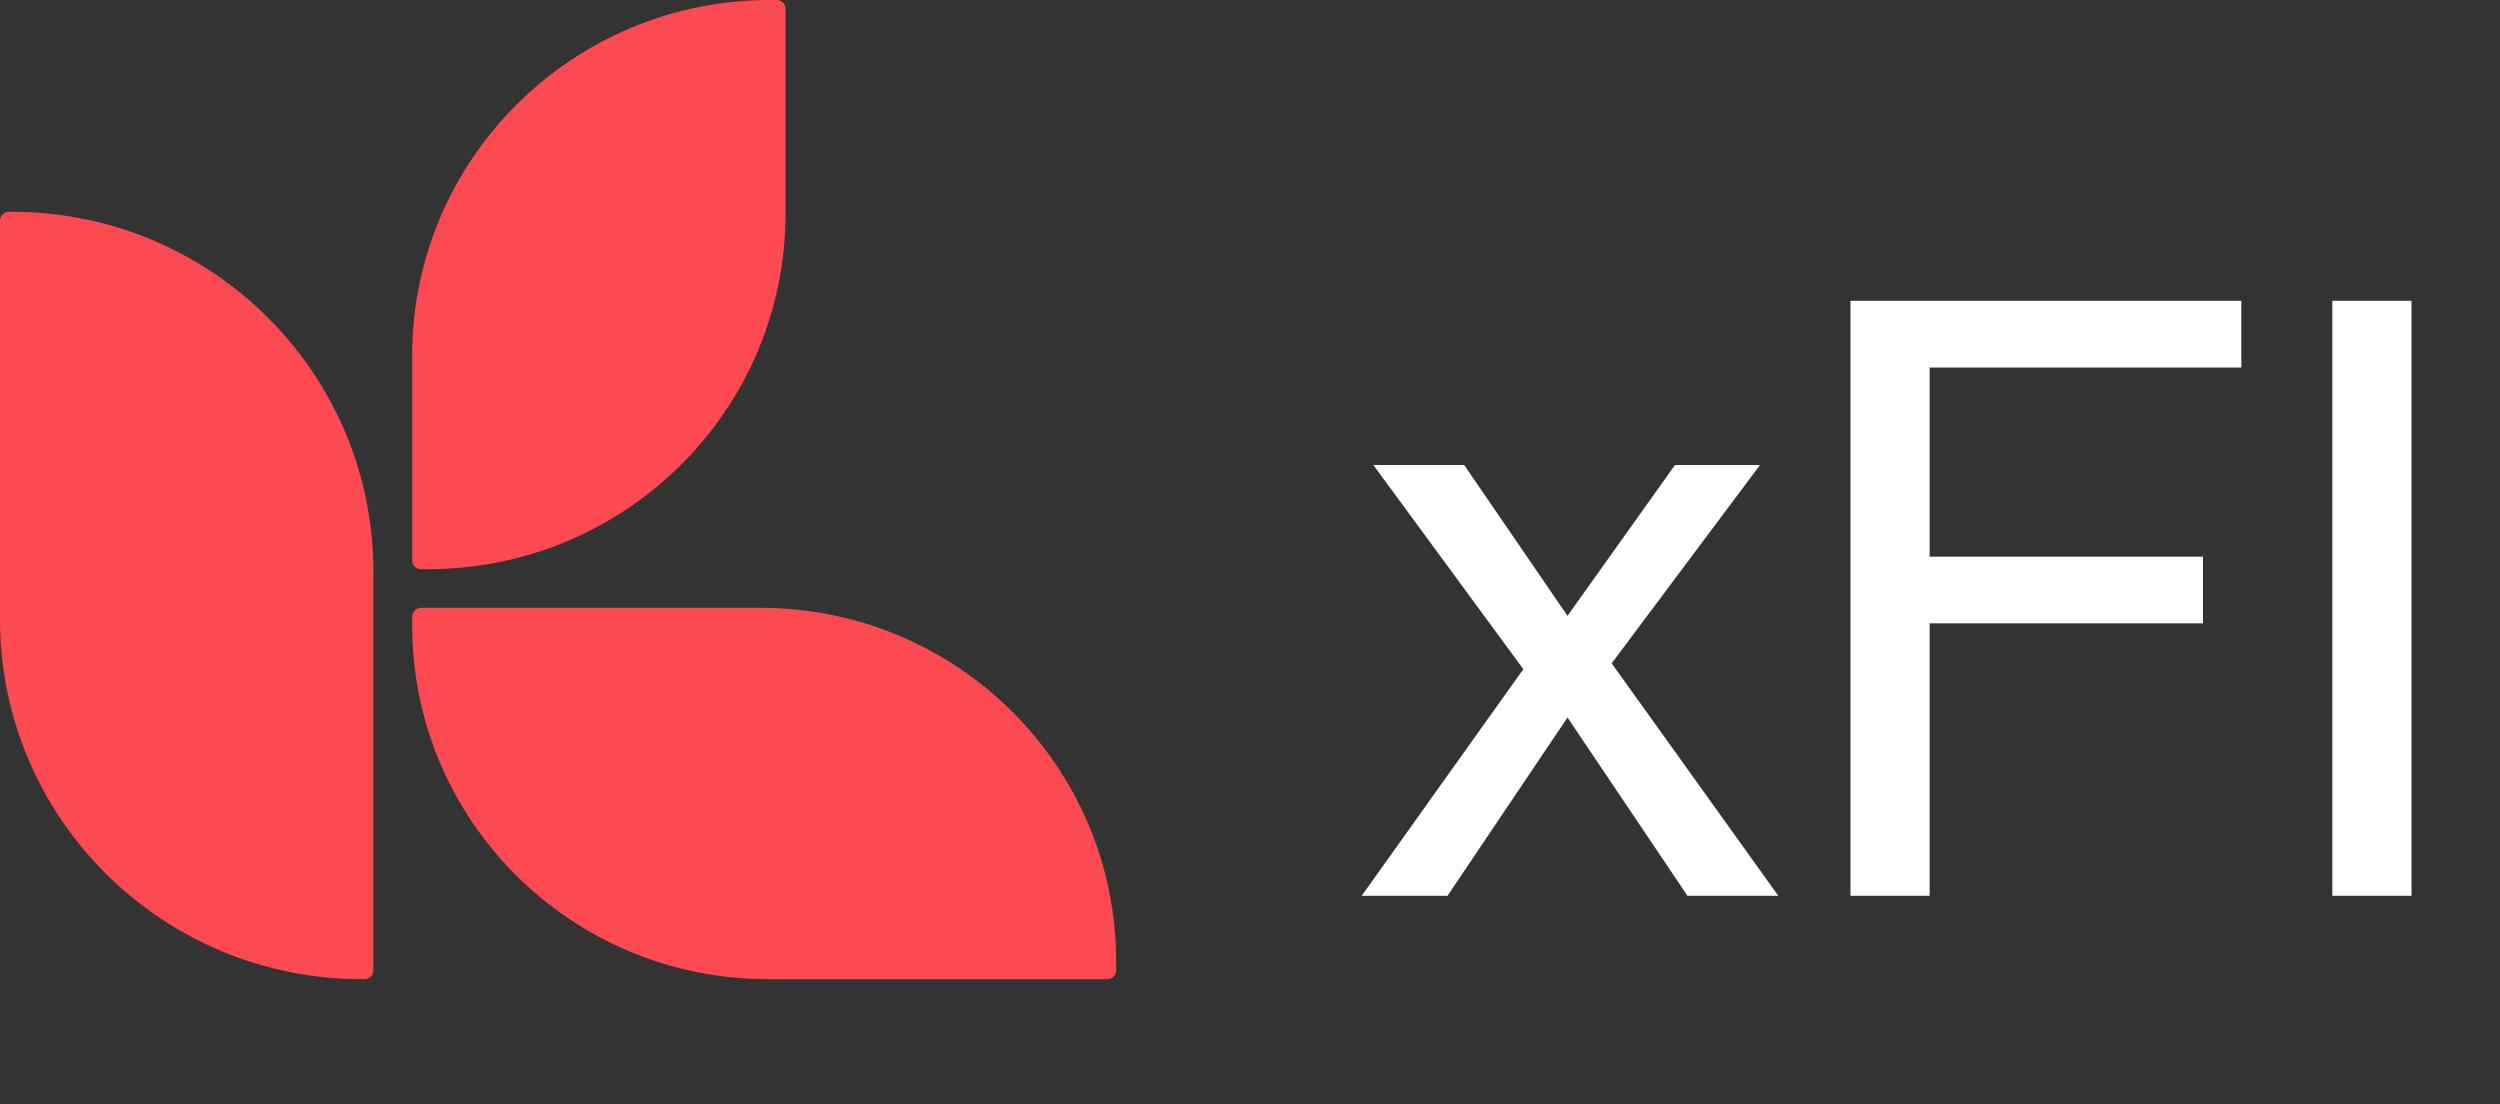
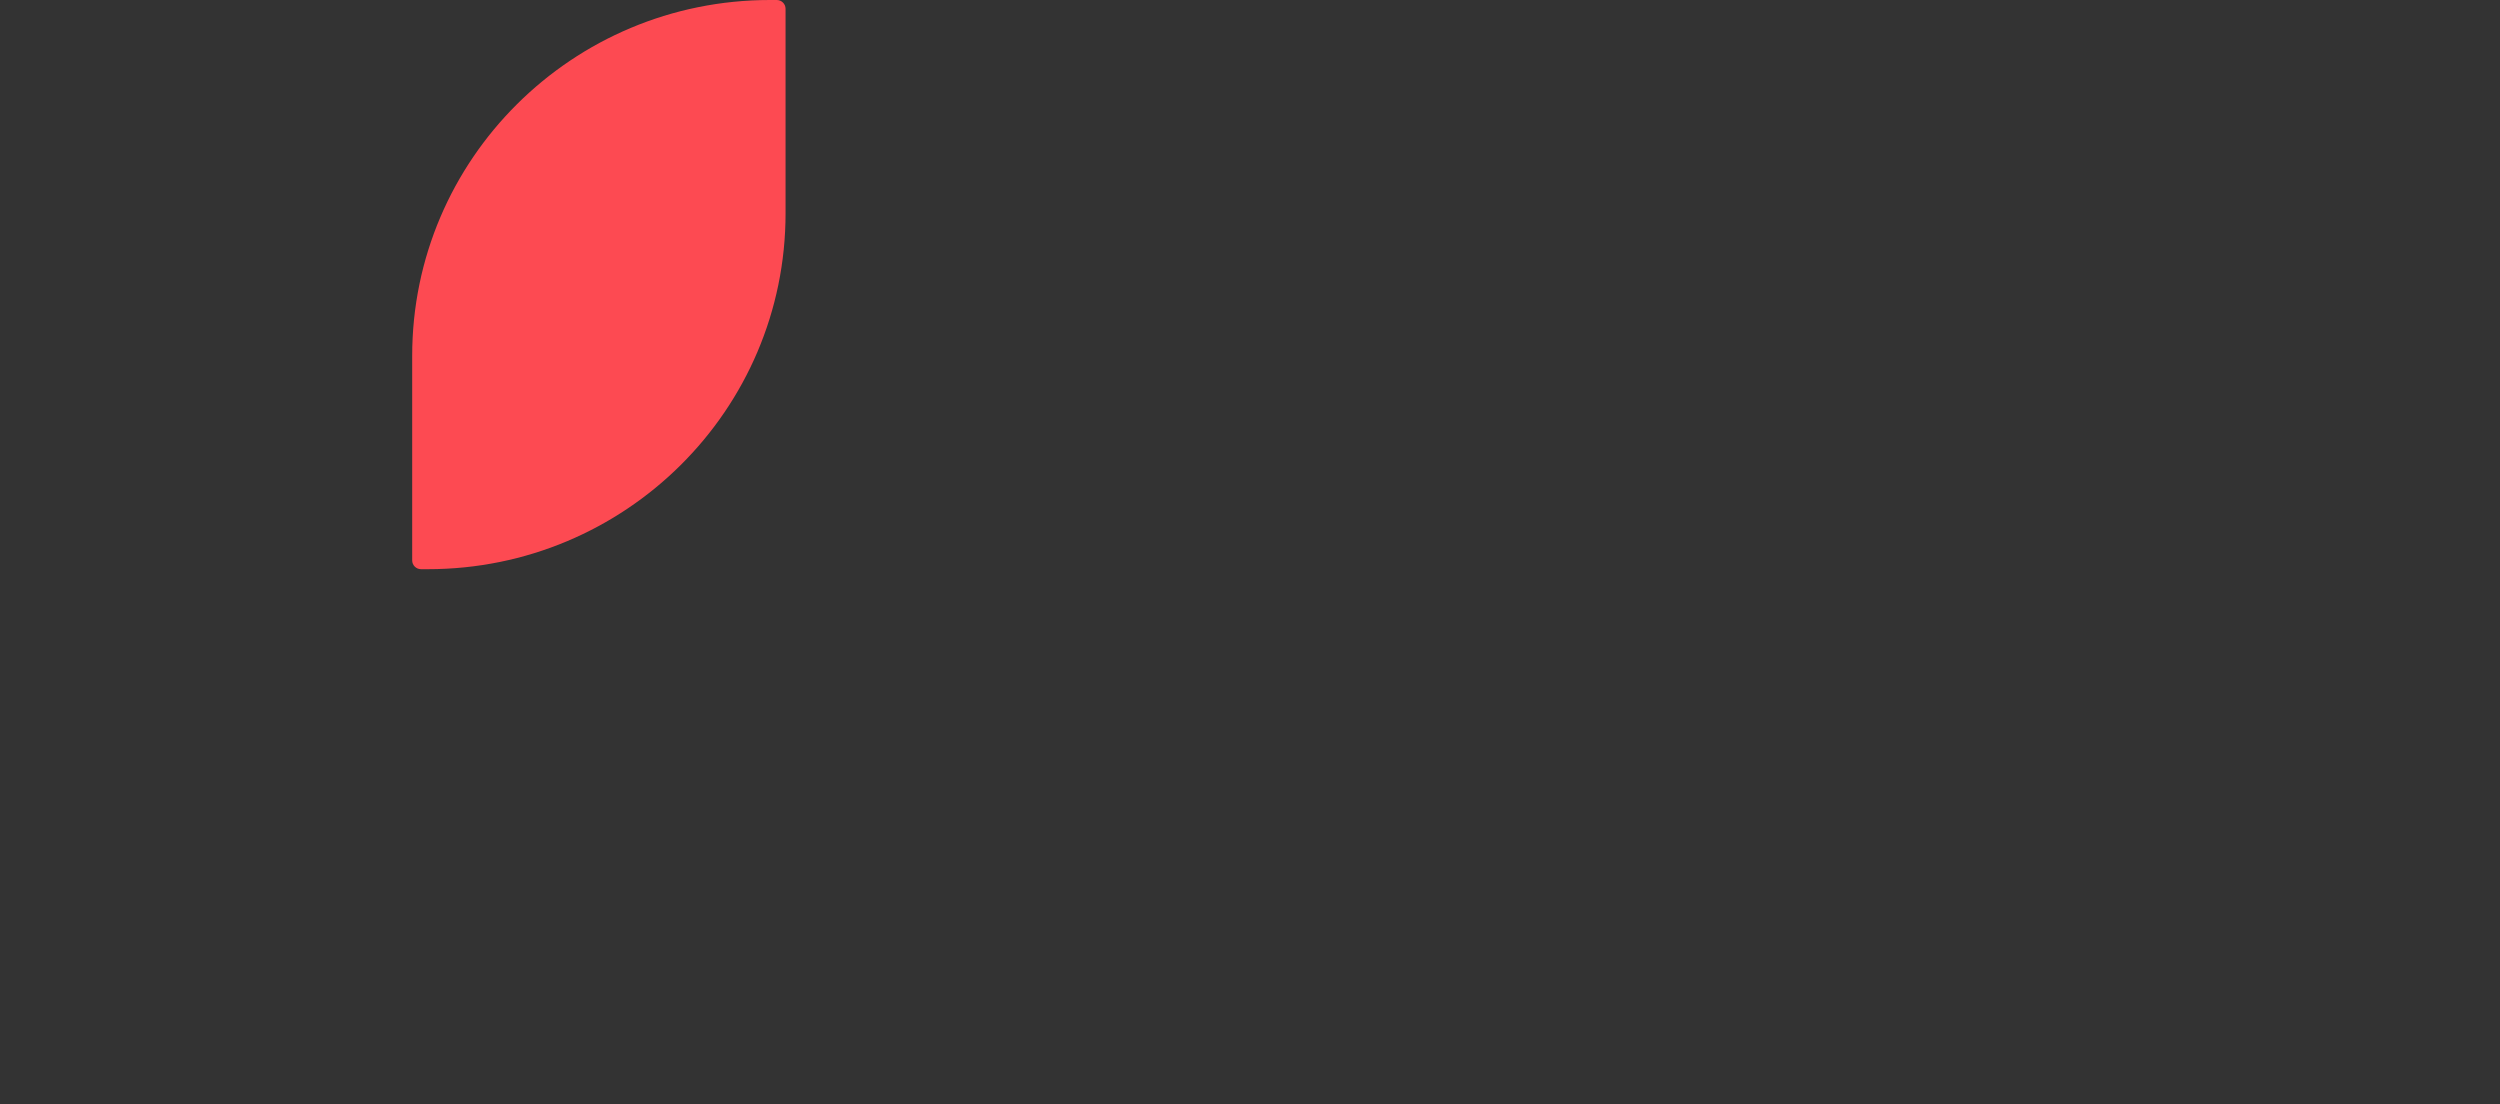
<svg xmlns="http://www.w3.org/2000/svg" width="120" height="53" viewBox="0 0 120 53" fill="none">
  <rect x="0" y="0" width="120" height="53" fill="#333333" stroke="none" />
-   <path d="M73.12 32.12L65.92 22.32H70.28L75.24 29.56L80.4 22.32H84.48L77.36 31.84L85.36 43H81L75.24 34.44L69.48 43H65.36L73.12 32.12ZM88.823 14.44H107.583V17.64H92.623V26.72H105.743V29.92H92.623V43H88.823V14.44ZM111.952 14.44H115.752V43H111.952V14.44Z" fill="white" />
-   <path fill-rule="evenodd" clip-rule="evenodd" d="M17.496 47H17.369C7.776 47 0 39.266 0 29.727V10.588C0 10.354 0.19 10.164 0.426 10.164H0.553C10.146 10.164 17.922 17.898 17.922 27.438V46.577C17.922 46.81 17.731 47 17.496 47Z" fill="#FD4A52" />
  <path fill-rule="evenodd" clip-rule="evenodd" d="M20.209 27.321H20.534C30.018 27.321 37.707 19.675 37.707 10.242V0.422C37.707 0.189 37.517 0 37.283 0H36.958C27.474 0 19.785 7.646 19.785 17.079V26.9C19.785 27.132 19.975 27.321 20.209 27.321Z" fill="#FD4A52" />
-   <path fill-rule="evenodd" clip-rule="evenodd" d="M19.785 29.599V30.023C19.785 39.399 27.428 47 36.856 47H53.151C53.385 47 53.576 46.811 53.576 46.578V46.153C53.576 36.777 45.933 29.176 36.505 29.176H20.21C19.975 29.176 19.785 29.365 19.785 29.599Z" fill="#FD4A52" />
</svg>